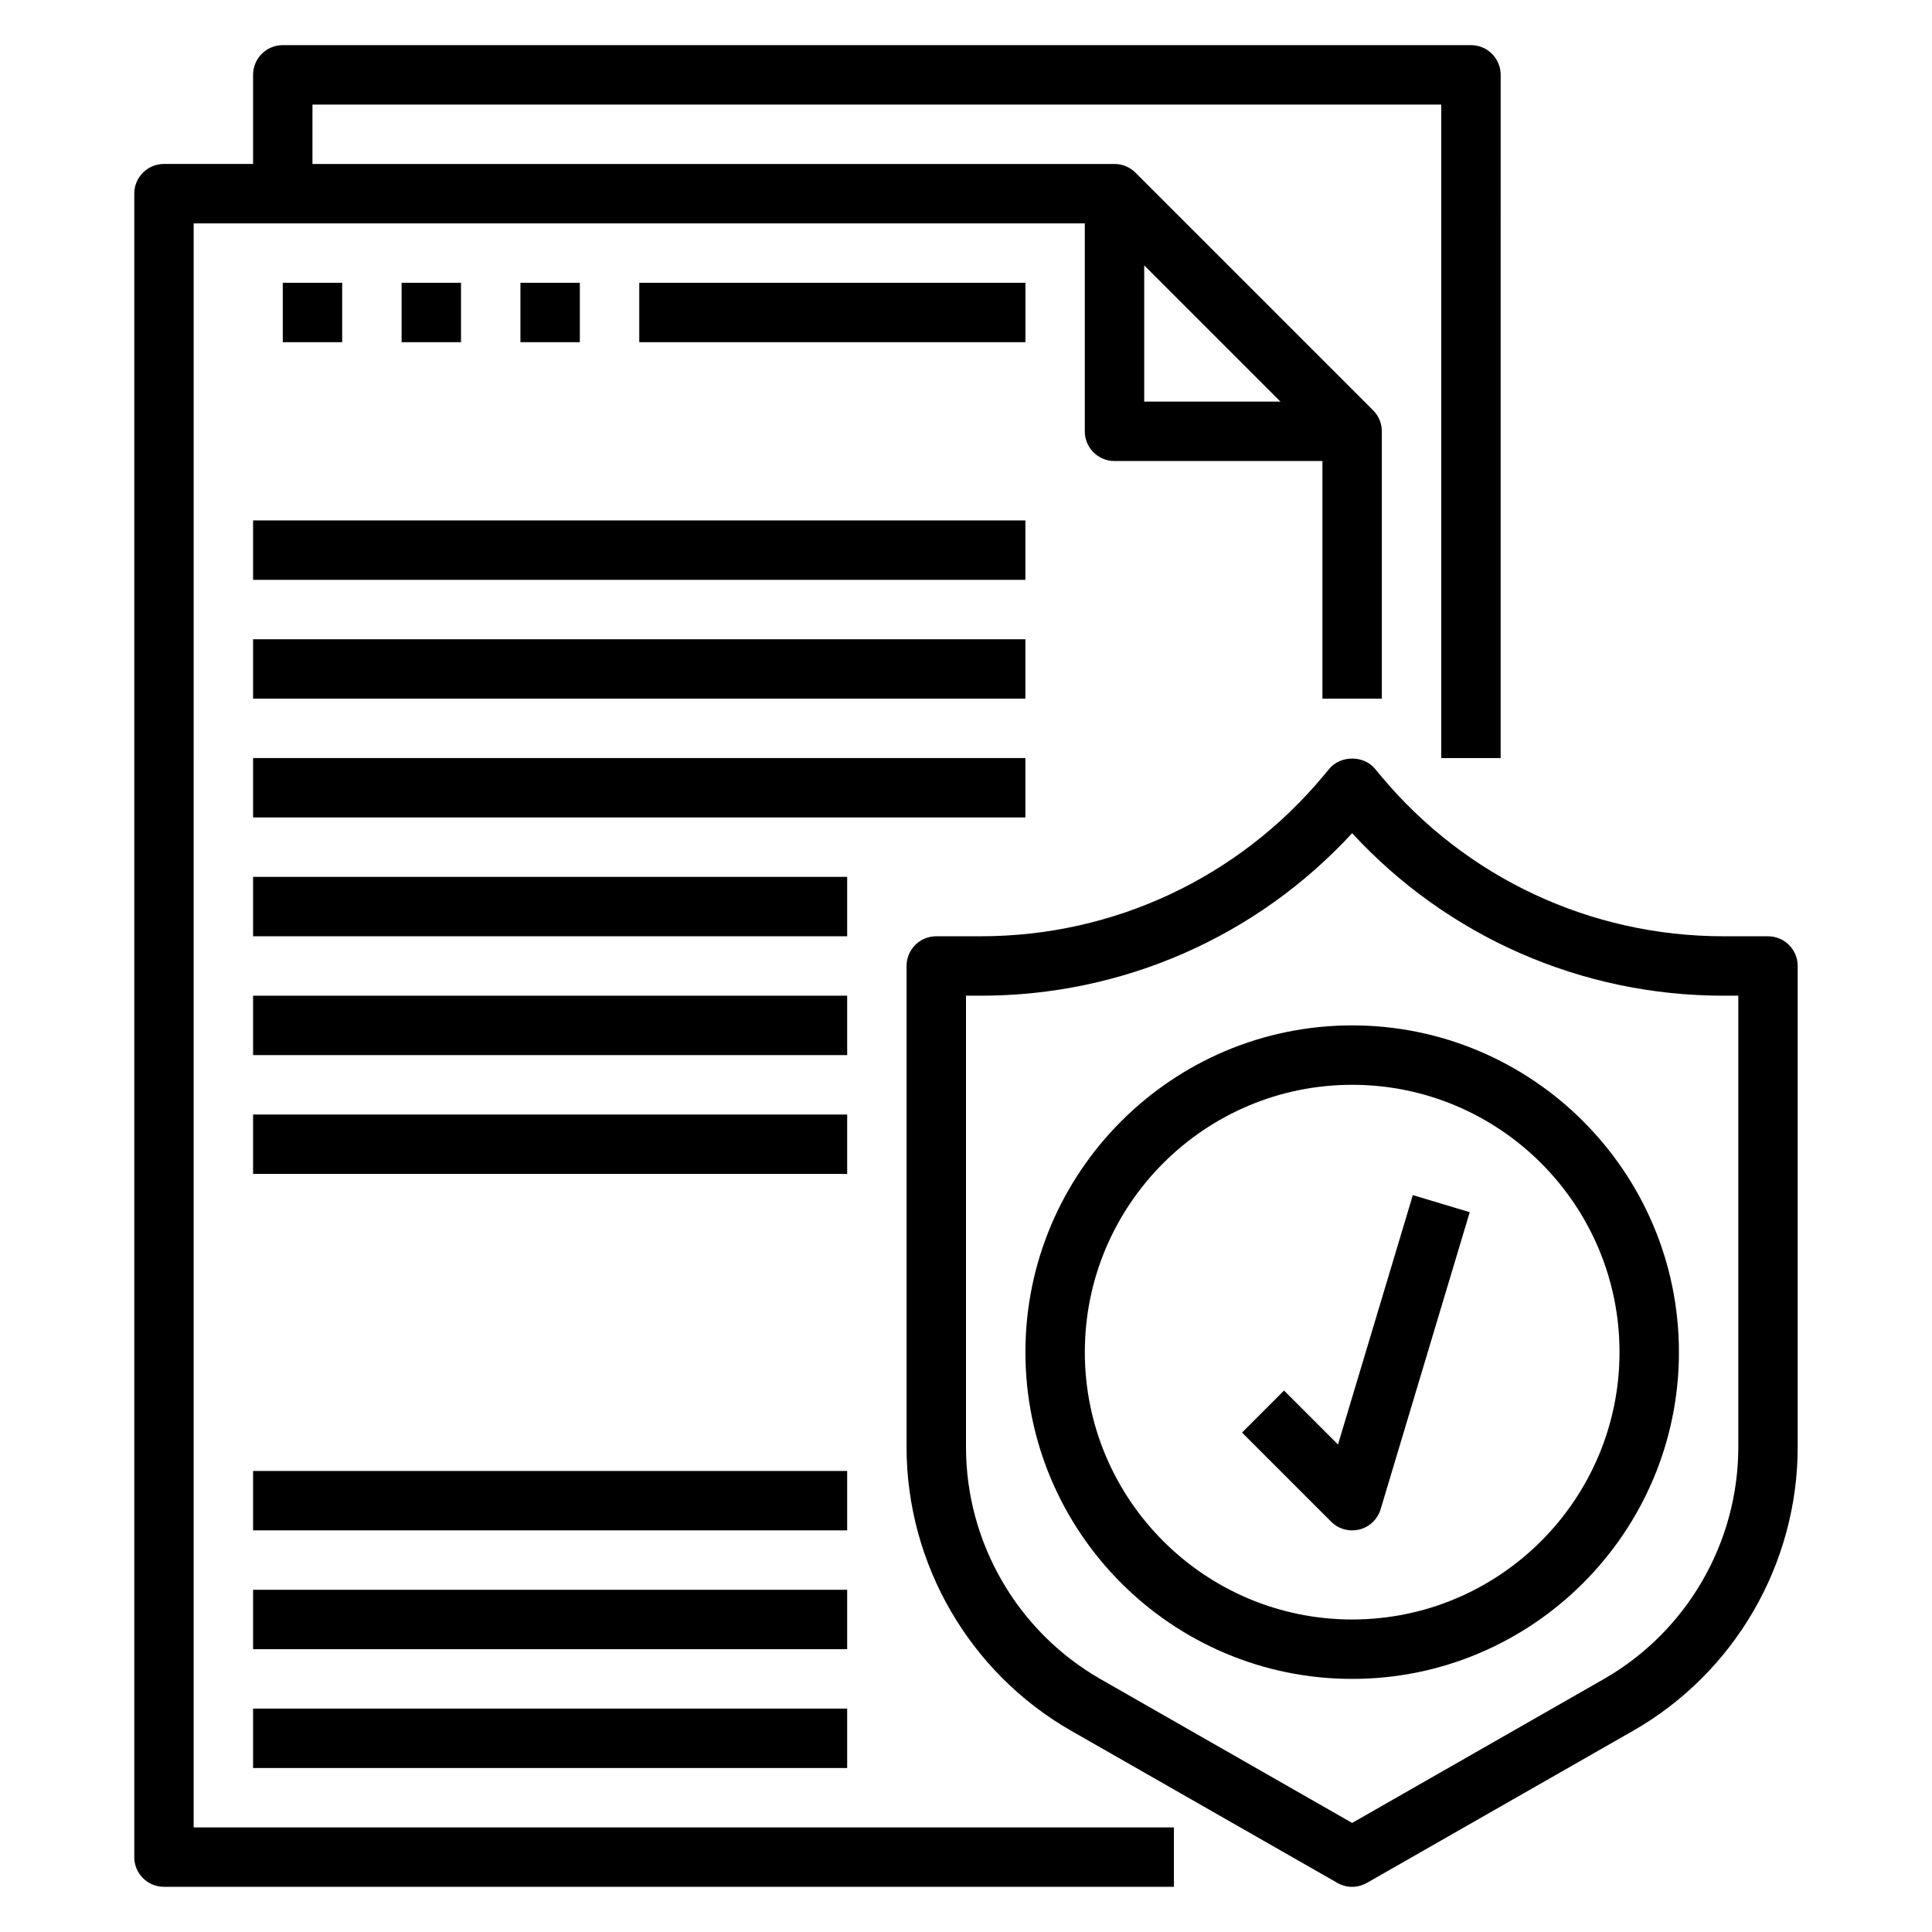
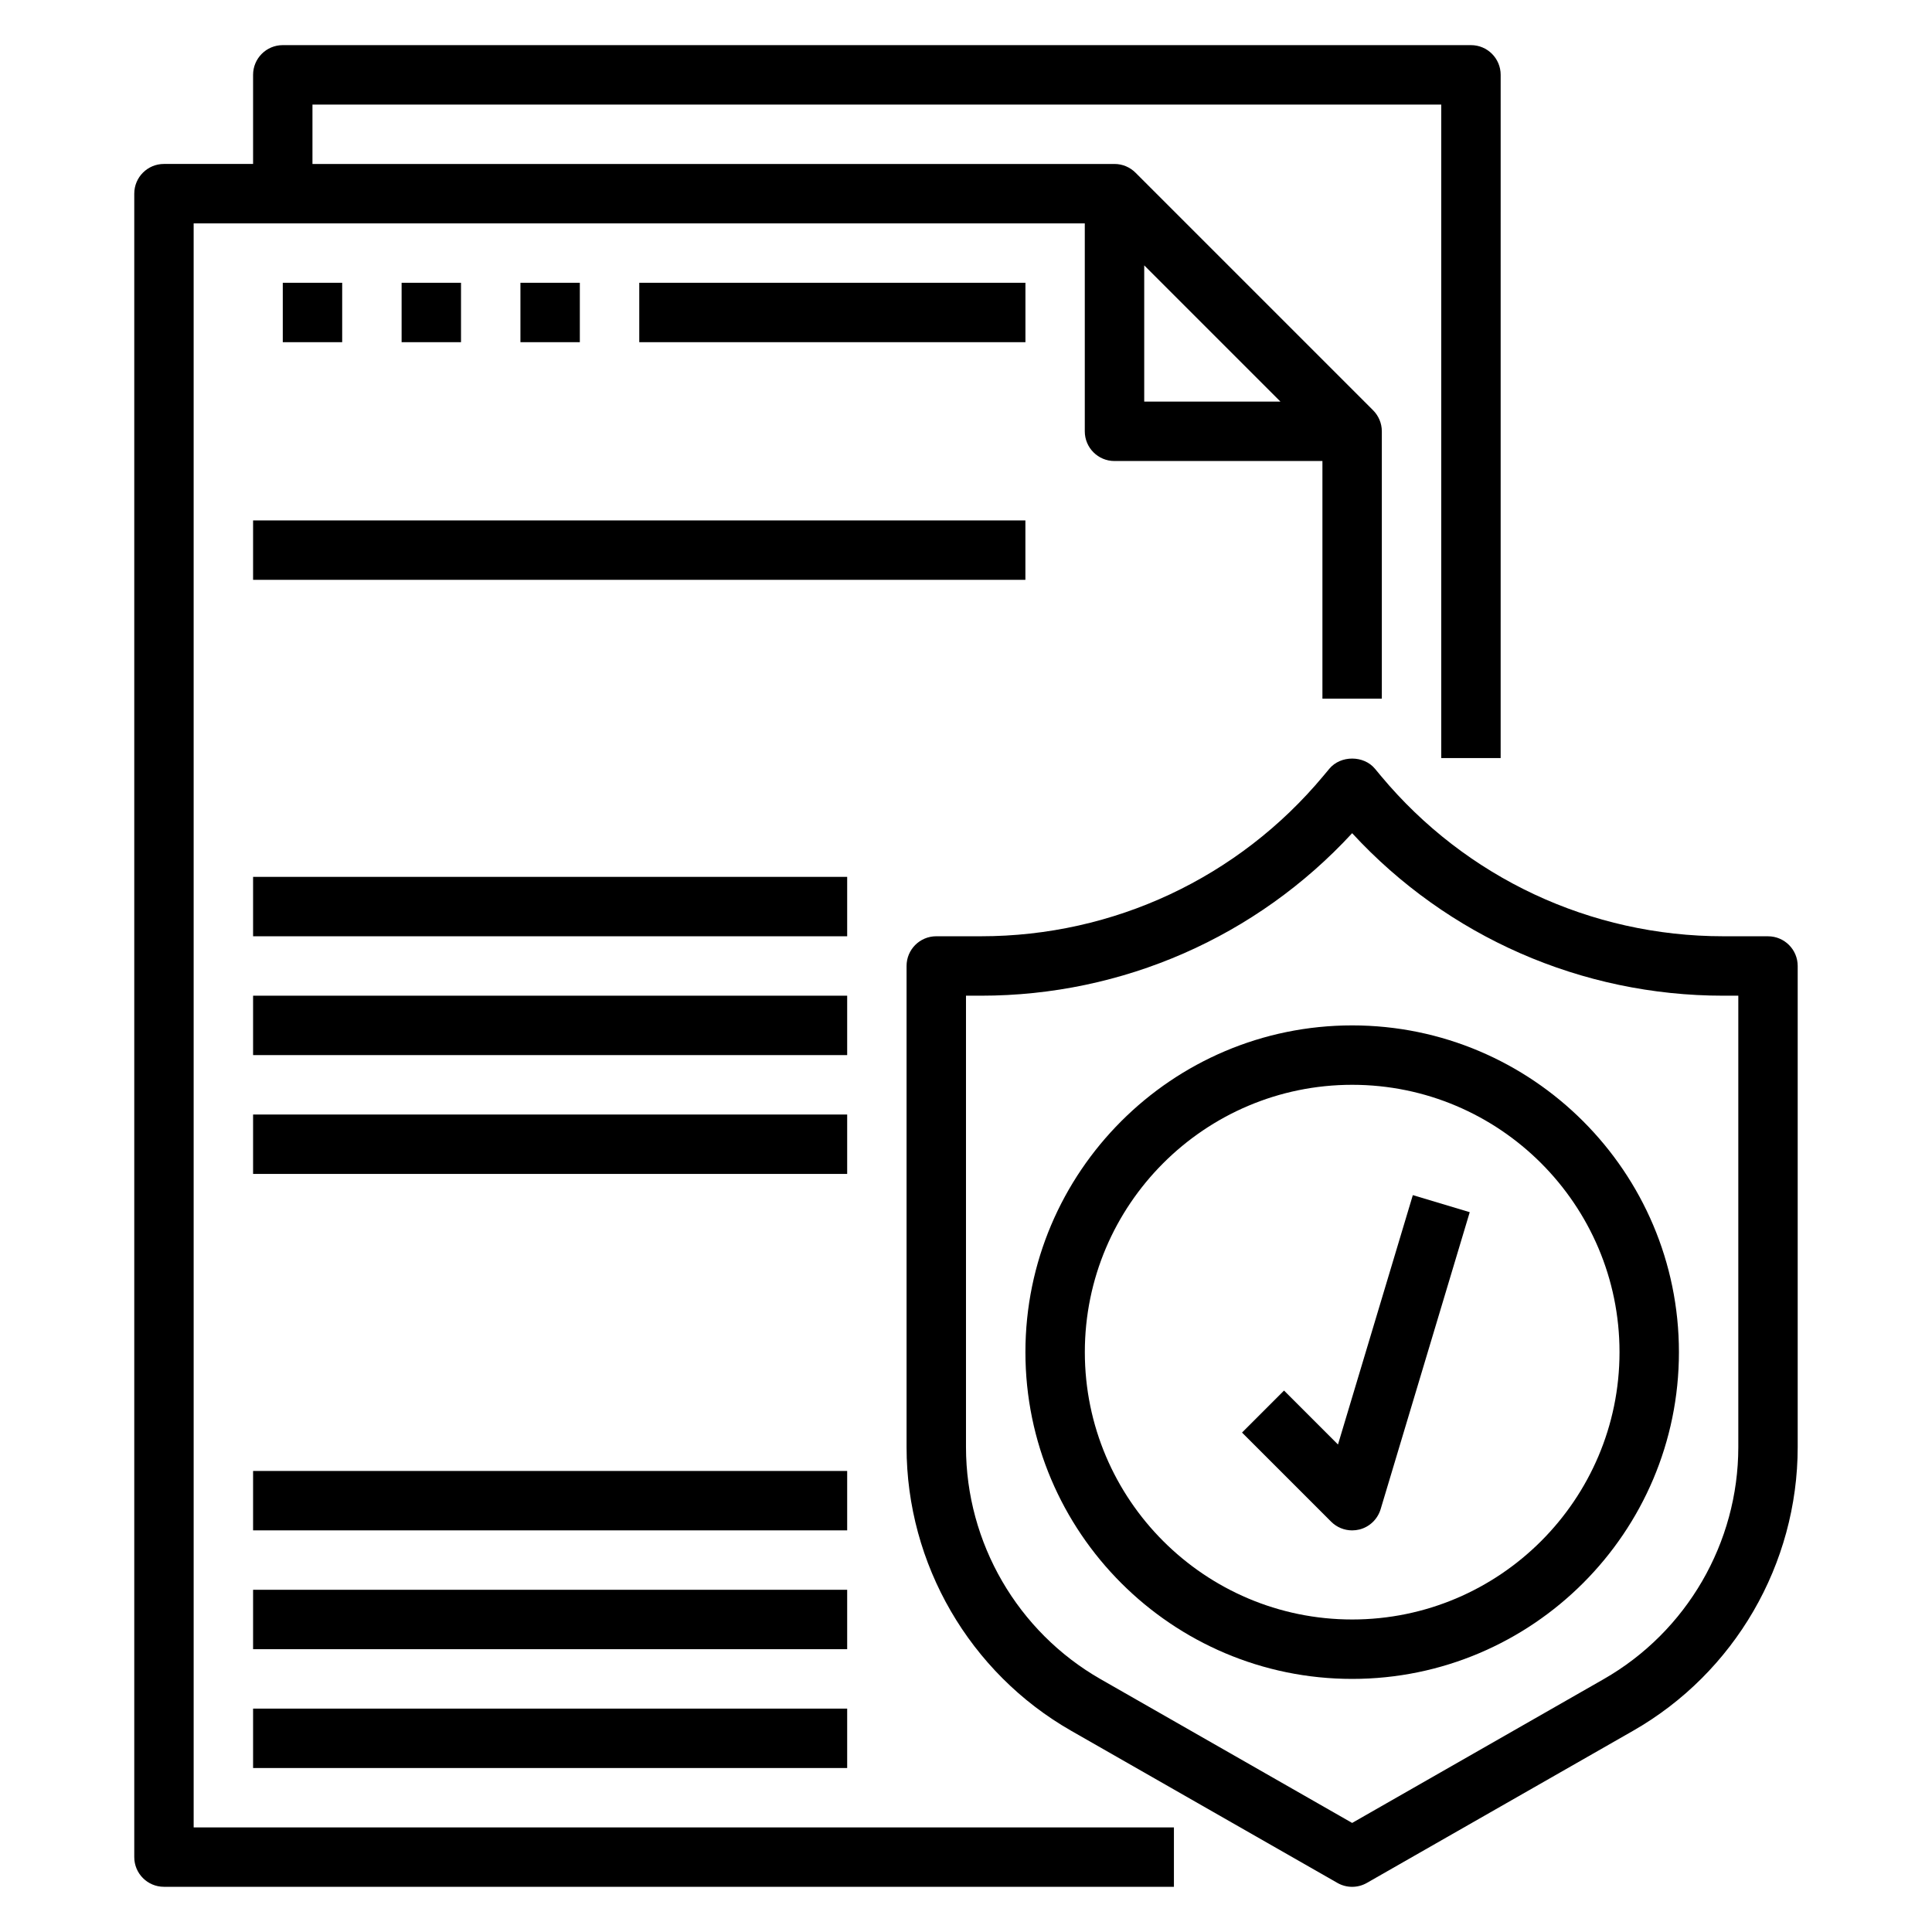
<svg xmlns="http://www.w3.org/2000/svg" fill="#000000" width="800px" height="800px" version="1.1" viewBox="144 144 512 512">
  <g>
    <path d="m195.32 203.2h236.16v55.105c0 4.352 3.519 7.871 7.871 7.871h55.105v62.977h15.742v-70.848c0-2.18-0.891-4.148-2.312-5.574l-62.953-62.953c-1.43-1.434-3.398-2.324-5.578-2.324h-212.55v-15.742h299.14v173.18h15.742l0.004-181.06c0-4.352-3.519-7.871-7.871-7.871h-314.88c-4.352 0-7.871 3.519-7.871 7.871v23.617h-23.617c-4.352 0-7.871 3.519-7.871 7.871v440.83c0 4.352 3.519 7.871 7.871 7.871h267.65v-15.742l-259.78 0.004zm251.91 11.129 36.102 36.102h-36.102z" />
    <path d="m612.54 392.12h-11.855c-35.148 0-68.211-15.484-90.711-42.477l-1.59-1.914c-2.984-3.598-9.117-3.598-12.098 0l-1.59 1.906c-22.508 27-55.57 42.484-90.719 42.484h-11.855c-4.352 0-7.871 3.519-7.871 7.871v127.5c0 31 16.719 59.812 43.633 75.188l70.543 40.312c1.203 0.691 2.559 1.039 3.906 1.039 1.348 0 2.699-0.348 3.906-1.039l70.543-40.312c26.91-15.375 43.629-44.188 43.629-75.188v-127.49c0-4.356-3.519-7.875-7.871-7.875zm-7.871 135.37c0 25.363-13.672 48.934-35.699 61.512l-66.637 38.094-66.637-38.086c-22.027-12.586-35.699-36.152-35.699-61.52v-119.62h3.984c37.566 0 73.035-15.609 98.352-43.066 25.309 27.457 60.785 43.066 98.352 43.066h3.984z" />
    <path d="m502.34 415.74c-47.742 0-86.594 38.848-86.594 86.594 0 47.742 38.848 86.594 86.594 86.594 47.742 0 86.594-38.848 86.594-86.594-0.004-47.746-38.852-86.594-86.594-86.594zm0 157.44c-39.07 0-70.848-31.781-70.848-70.848 0-39.07 31.781-70.848 70.848-70.848 39.07 0 70.848 31.781 70.848 70.848 0 39.066-31.781 70.848-70.848 70.848z" />
    <path d="m498.58 526.81-14.297-14.297-11.133 11.133 23.617 23.617c1.492 1.496 3.508 2.305 5.57 2.305 0.637 0 1.281-0.078 1.922-0.234 2.691-0.676 4.816-2.723 5.621-5.375l23.617-78.719-15.082-4.519z" />
    <path d="m211.07 281.92h204.67v15.742h-204.67z" />
-     <path d="m211.07 313.41h204.67v15.742h-204.67z" />
-     <path d="m211.07 344.89h204.67v15.742h-204.67z" />
+     <path d="m211.07 313.41h204.67h-204.67z" />
    <path d="m211.07 376.38h157.44v15.742h-157.44z" />
    <path d="m211.07 407.87h157.44v15.742h-157.44z" />
    <path d="m211.07 439.36h157.44v15.742h-157.44z" />
    <path d="m211.07 533.82h157.44v15.742h-157.44z" />
    <path d="m211.07 565.31h157.44v15.742h-157.44z" />
    <path d="m211.07 596.8h157.44v15.742h-157.44z" />
    <path d="m218.94 218.94h15.742v15.742h-15.742z" />
    <path d="m250.43 218.94h15.742v15.742h-15.742z" />
    <path d="m281.92 218.94h15.742v15.742h-15.742z" />
    <path d="m313.41 218.94h102.34v15.742h-102.34z" />
  </g>
</svg>